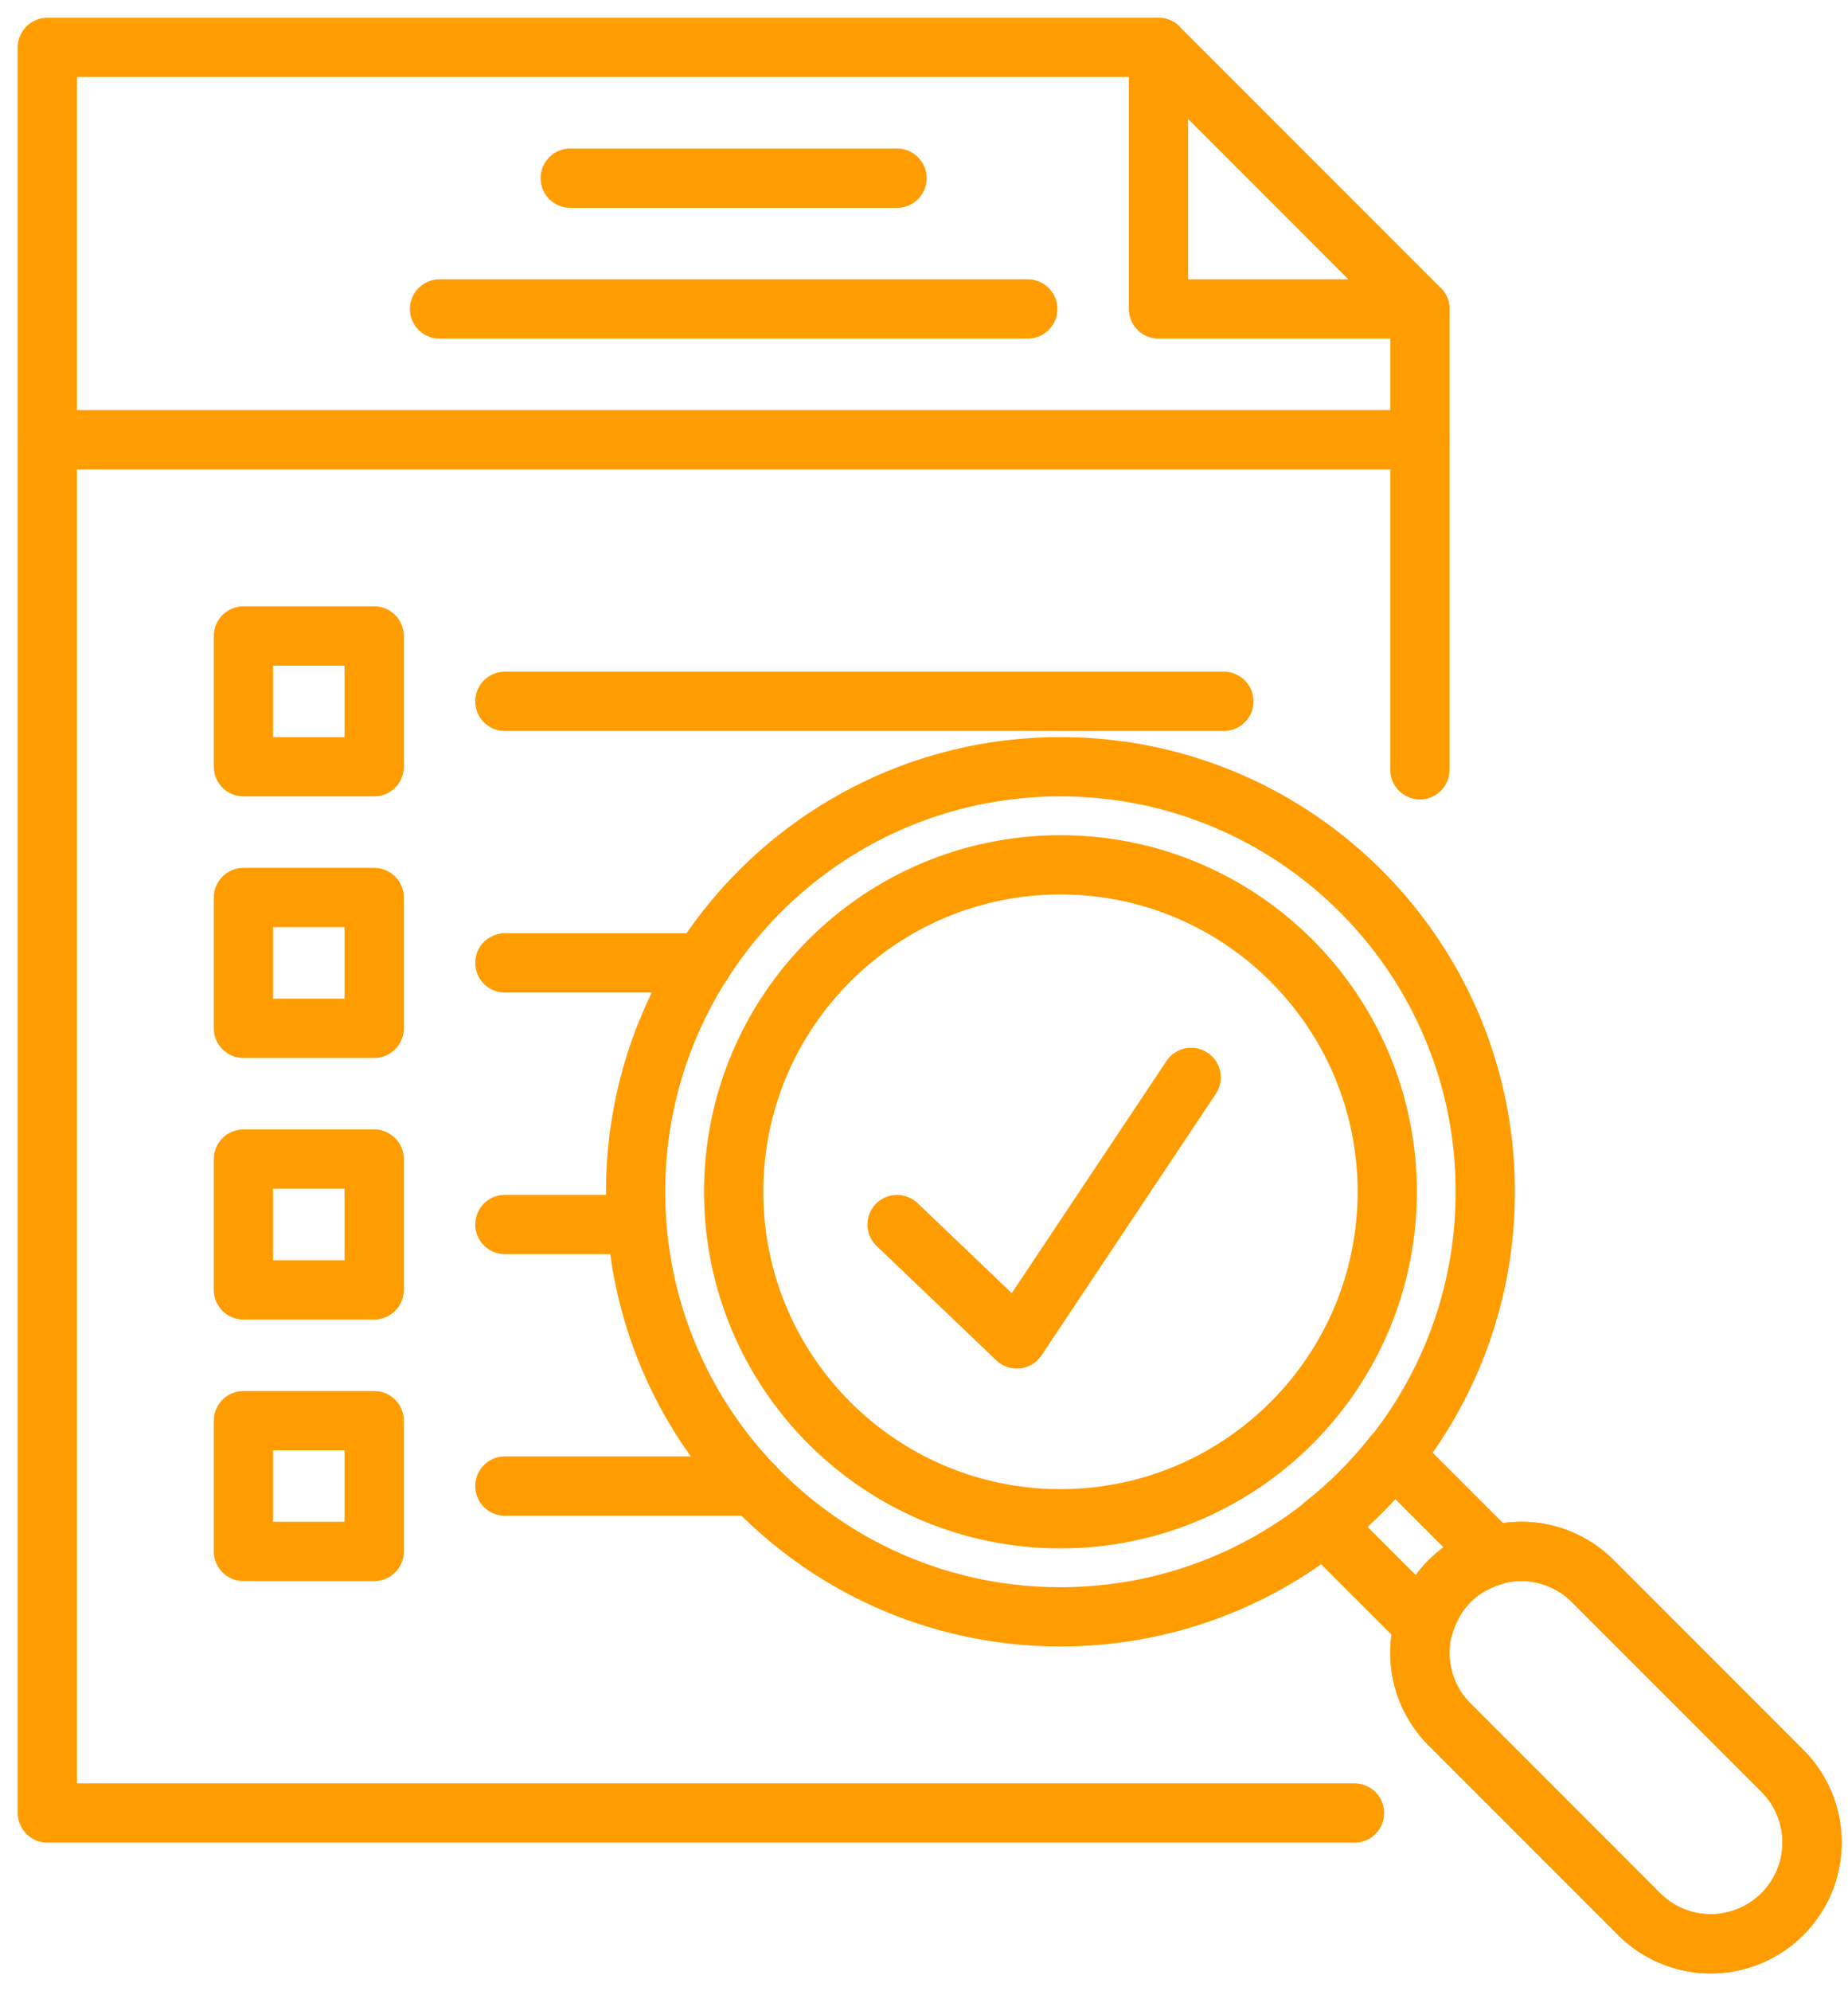
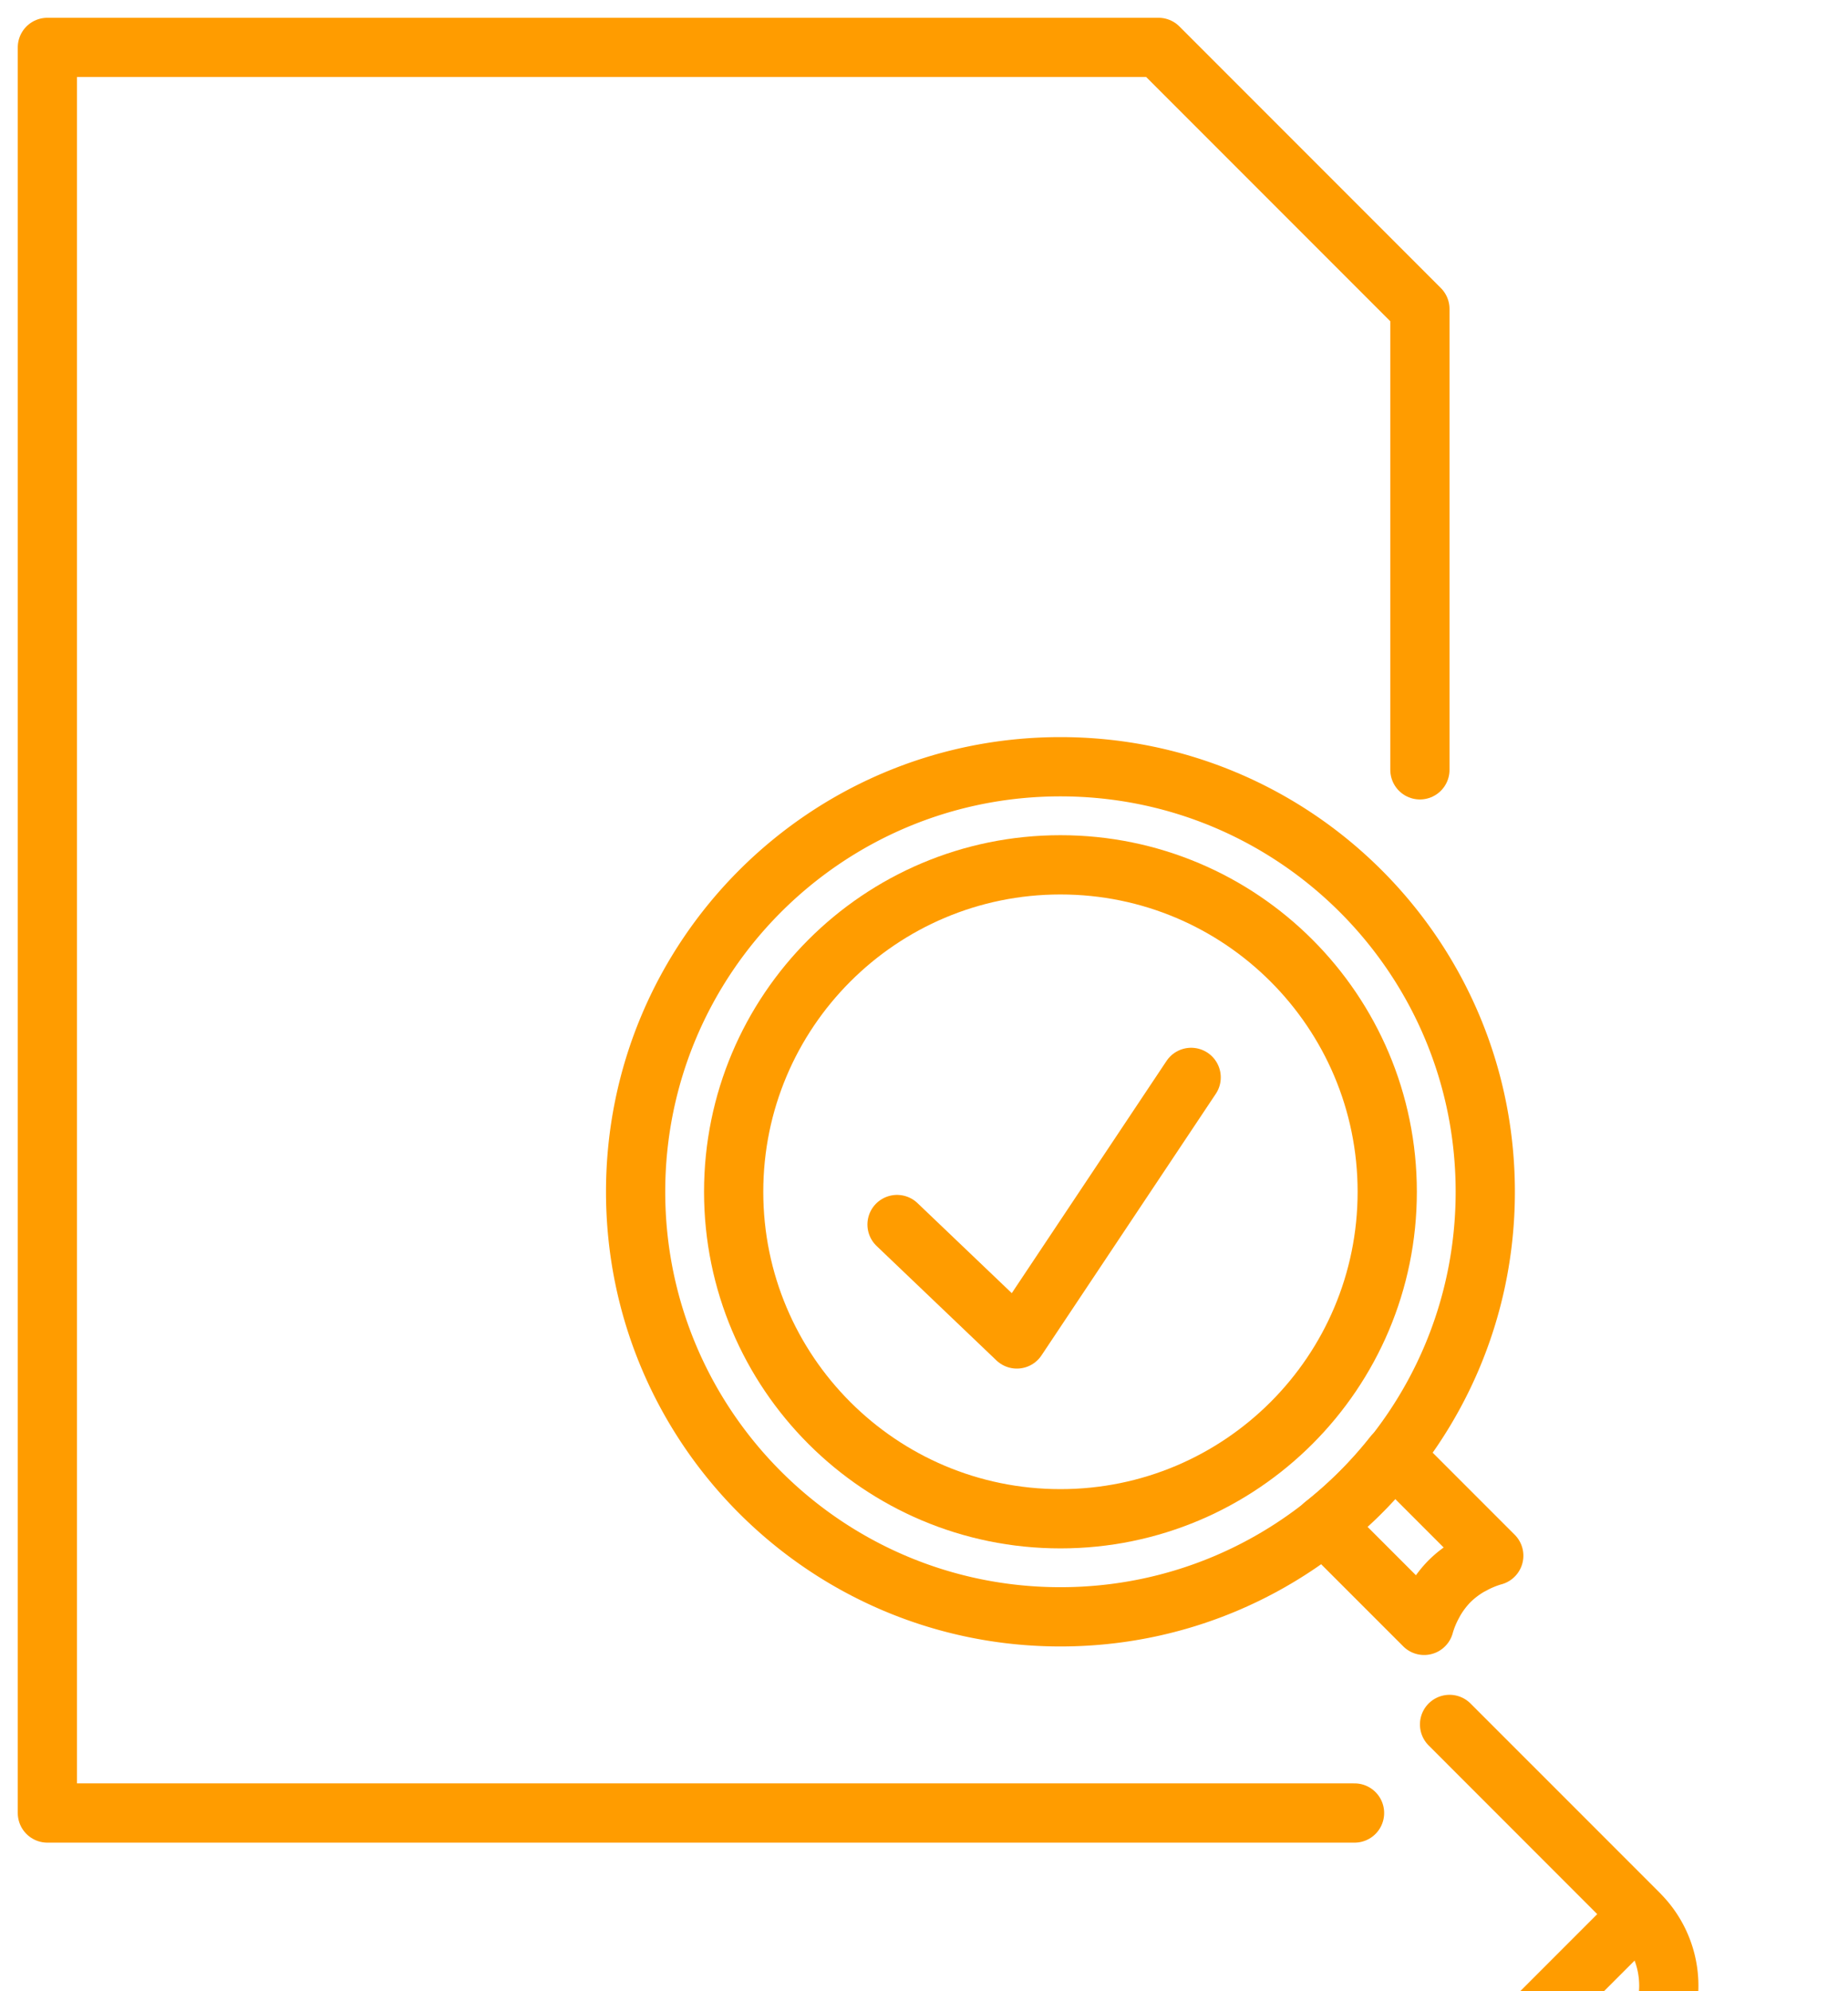
<svg xmlns="http://www.w3.org/2000/svg" width="78" height="84" viewBox="0 0 78 84">
  <g fill="none" fill-rule="evenodd" stroke="#FF9C00" stroke-linecap="round" stroke-linejoin="round" stroke-width="2.5">
-     <path d="M2 18.552h57.931M21.31 29.586h30.345M24.069 7.517h13.793M18.552 13.034h24.827M48.897 2v11.034H59.93M10.276 32.345h5.517v-5.517h-5.517zM21.31 40.62h8.348M10.276 43.38h5.517v-5.518h-5.517zM21.31 51.655h5.518M10.276 54.414h5.517v-5.517h-5.517zM21.31 62.69h10.516M10.276 65.448h5.517v-5.517h-5.517zM69.185 80.747l-8.002-8.001a4.273 4.273 0 0 1 0-6.046 4.273 4.273 0 0 1 6.046 0l8.001 8.002a4.273 4.273 0 0 1 0 6.045 4.273 4.273 0 0 1-6.045 0z" />
    <path d="M58.812 61.391a18.001 18.001 0 0 1-2.938 2.94l4.236 4.235c.09-.316.215-.62.376-.913.02-.036.037-.074.06-.111a4.16 4.16 0 0 1 .638-.84 4.16 4.16 0 0 1 .84-.64c.036-.021.076-.04.112-.058.292-.162.597-.287.912-.377l-4.236-4.236z" />
    <path d="M59.931 32.475v-19.44L48.897 2H2v74.482h55.172" />
-     <path d="M62.69 50.276c0 9.903-8.028 17.93-17.931 17.93-9.904 0-17.931-8.027-17.931-17.93 0-9.904 8.027-17.931 17.93-17.931 9.904 0 17.932 8.027 17.932 17.93zM69.185 80.747l-8.002-8.001a4.273 4.273 0 0 1 0-6.046 4.273 4.273 0 0 1 6.046 0l8.001 8.002a4.273 4.273 0 0 1 0 6.045 4.273 4.273 0 0 1-6.045 0z" />
+     <path d="M62.69 50.276c0 9.903-8.028 17.93-17.931 17.93-9.904 0-17.931-8.027-17.931-17.93 0-9.904 8.027-17.931 17.93-17.931 9.904 0 17.932 8.027 17.932 17.93zM69.185 80.747l-8.002-8.001l8.001 8.002a4.273 4.273 0 0 1 0 6.045 4.273 4.273 0 0 1-6.045 0z" />
    <path d="M58.552 50.276c0 7.618-6.177 13.793-13.793 13.793-7.617 0-13.793-6.175-13.793-13.793 0-7.617 6.176-13.793 13.793-13.793 7.616 0 13.793 6.176 13.793 13.793z" />
    <path d="M37.862 51.657l5.057 4.827 7.357-11.034" />
  </g>
</svg>